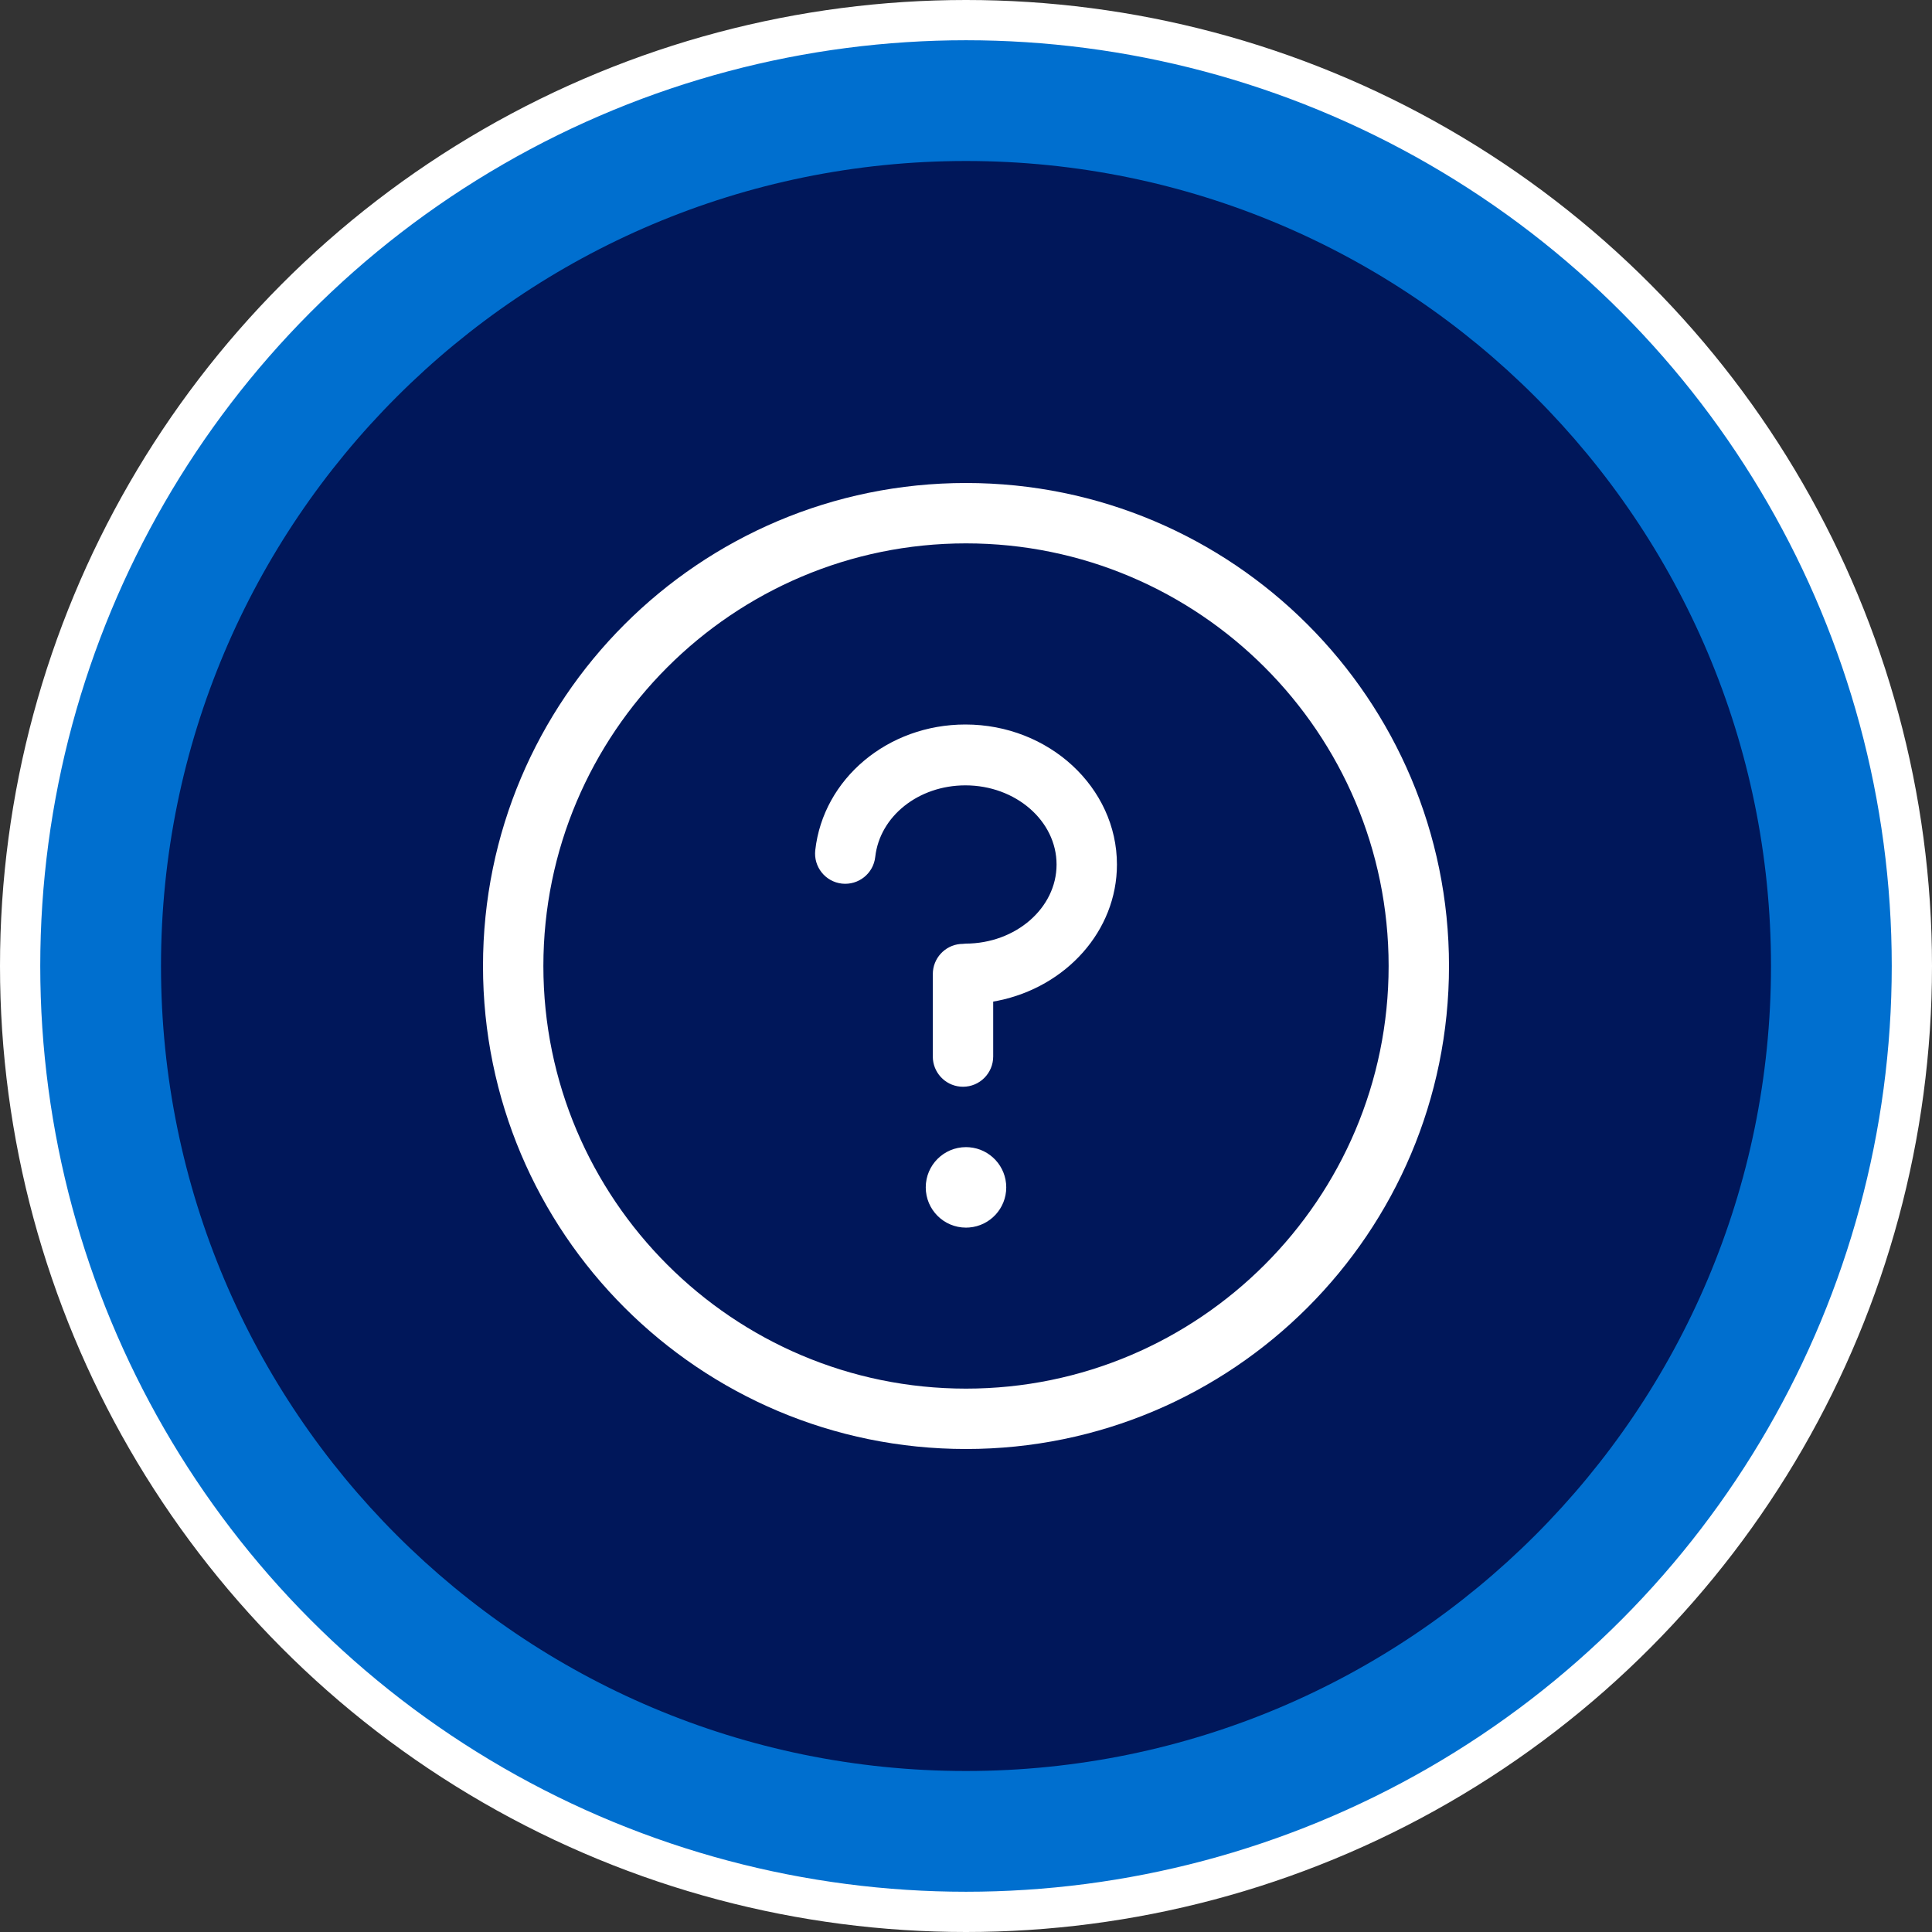
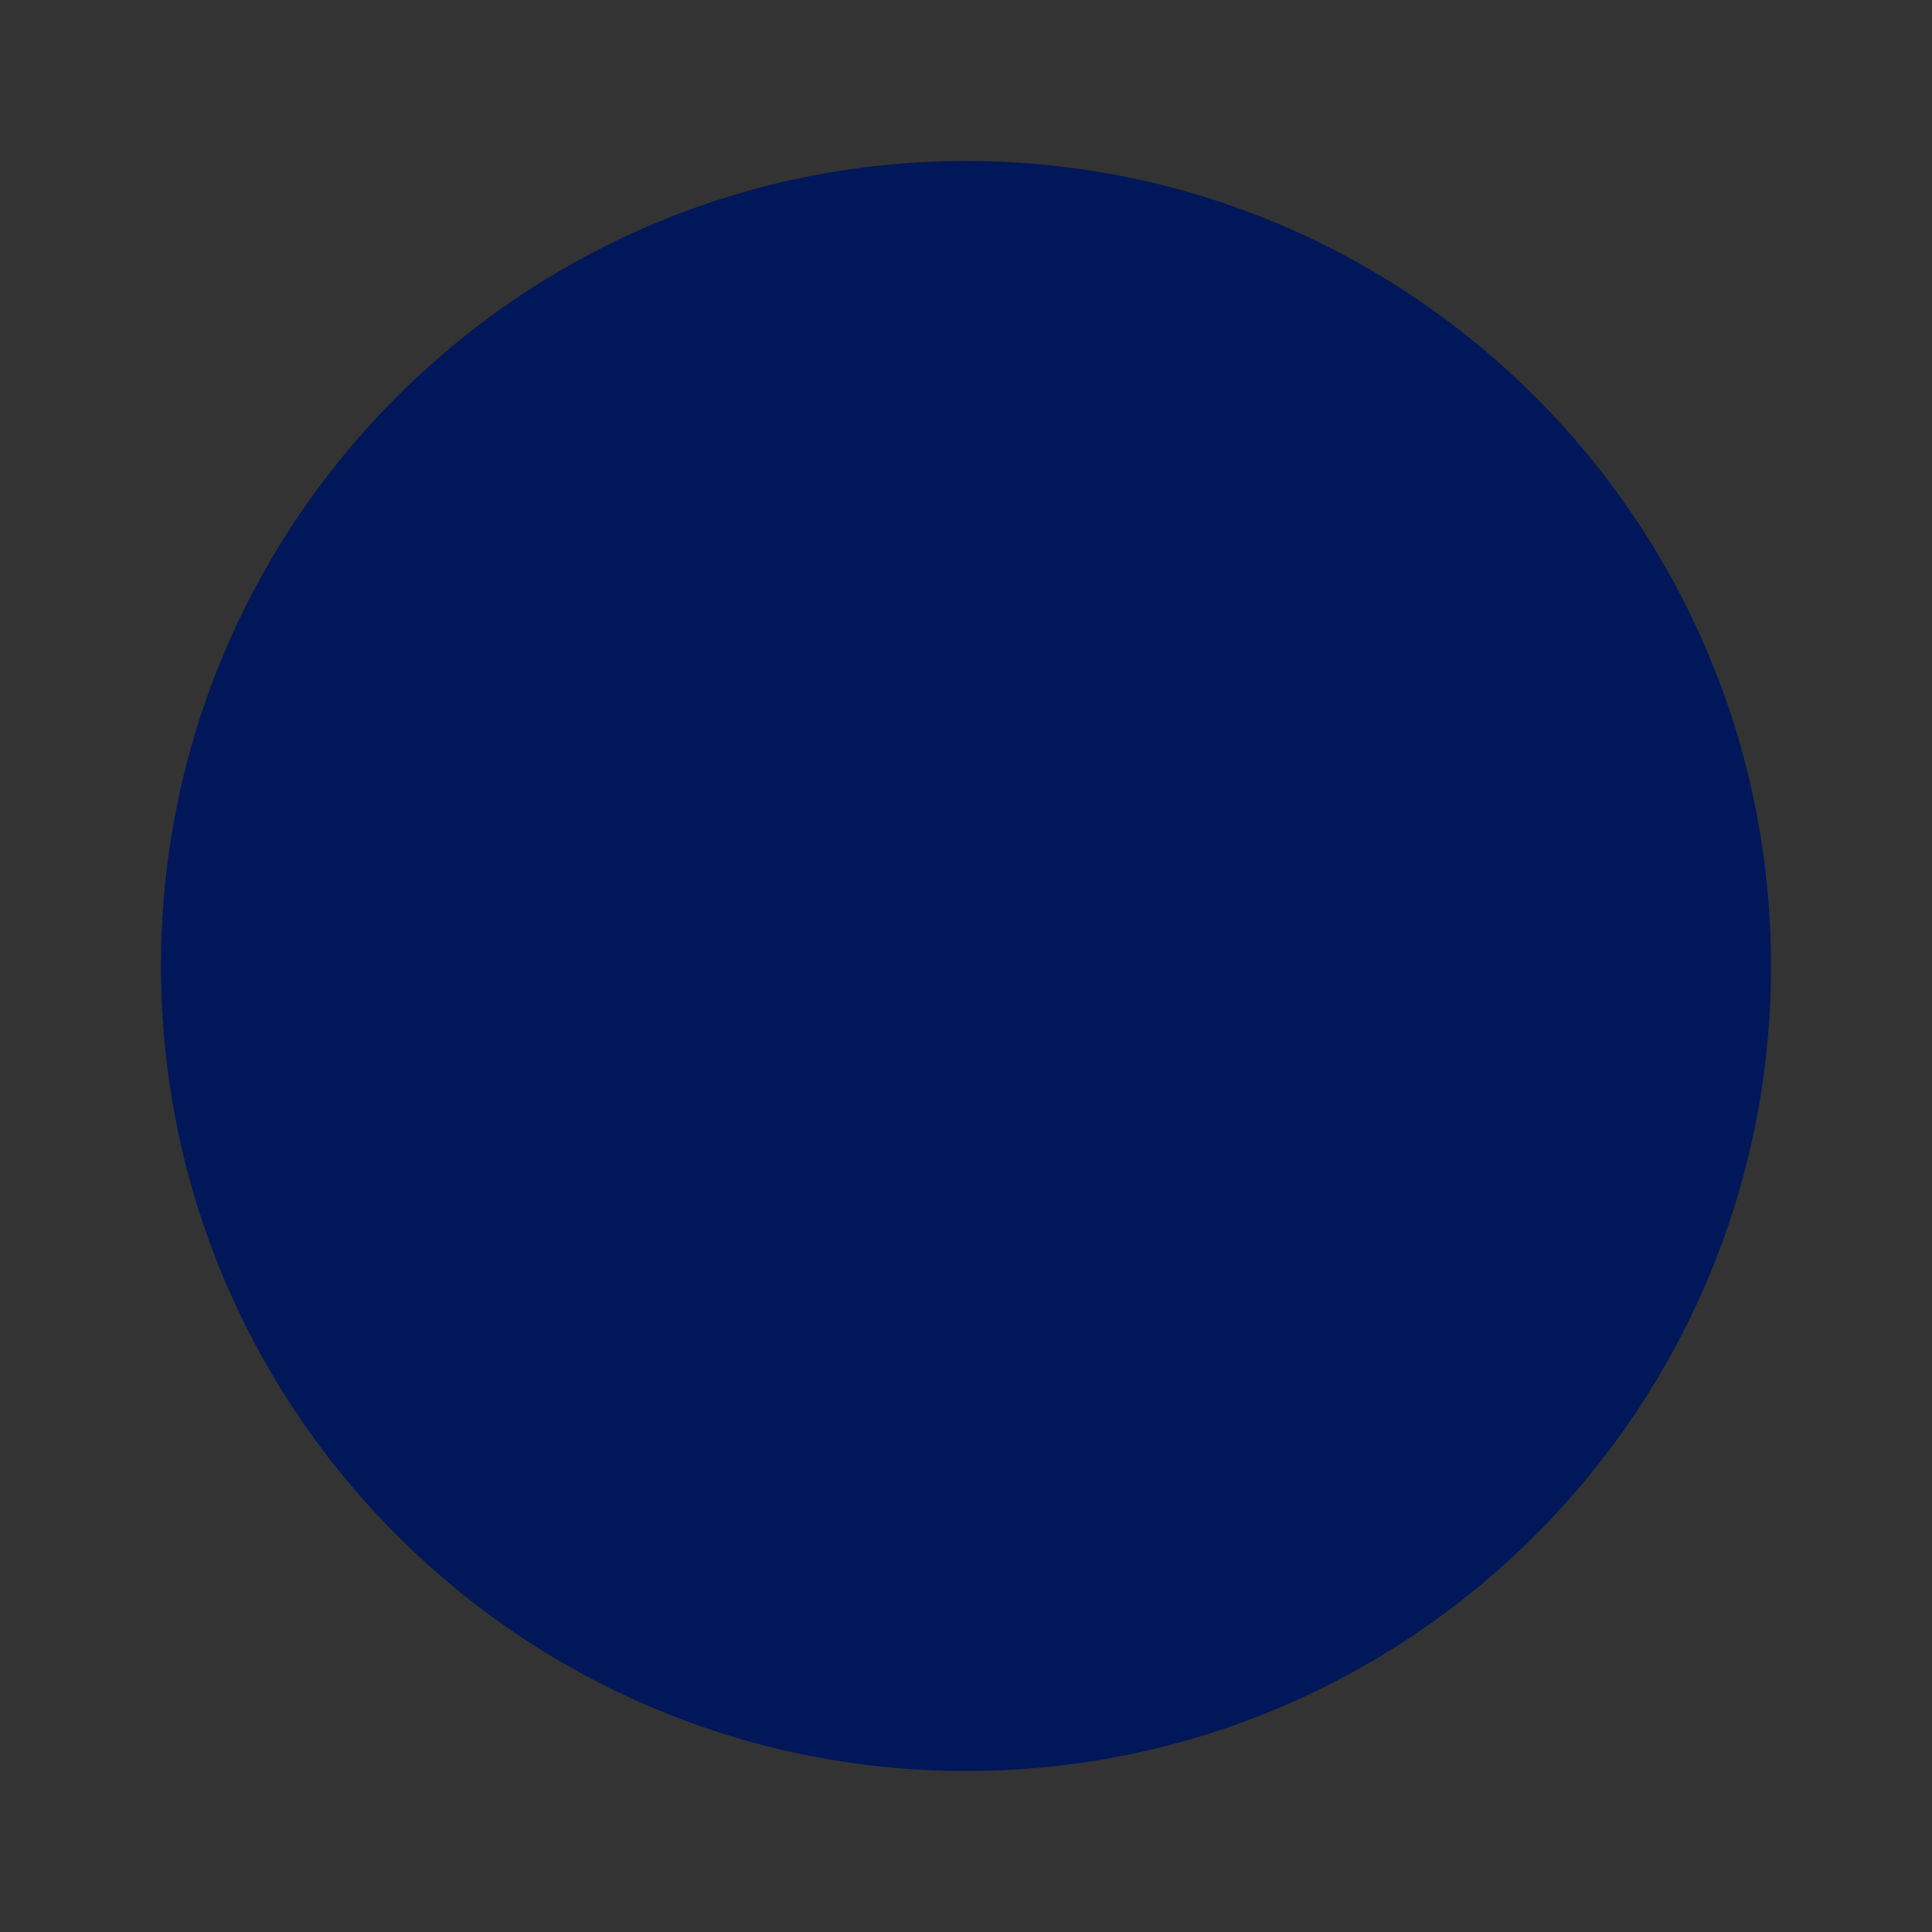
<svg xmlns="http://www.w3.org/2000/svg" width="96" height="96" viewBox="0 0 96 96" fill="none">
  <rect x="0" y="0" width="96" height="96" fill="#333333" stroke="none" />
-   <circle cx="48" cy="48" r="47" fill="#006FCF" stroke="white" stroke-width="2" />
  <path d="M8 48C8 25.909 25.909 8 48 8C70.091 8 88 25.909 88 48C88 70.091 70.091 88 48 88C25.909 88 8 70.091 8 48Z" fill="#00175A" />
-   <path d="M48 24C61.255 24 72 34.745 72 48C72 61.255 61.255 72 48 72C34.745 72 24 61.255 24 48C24 34.745 34.745 24 48 24ZM48 27C36.42 27 27 36.42 27 48C27 59.579 36.42 69 48 69C59.58 69 69 59.579 69 48C69 36.42 59.58 27 48 27ZM48.164 57.007C49.192 57.09 50 57.951 50 59C50 60.049 49.192 60.91 48.164 60.993L48 61C46.895 61 46 60.105 46 59C46 57.895 46.895 57 48 57L48.164 57.007ZM47.97 36C52.122 36 55.5 39.133 55.5 42.957C55.5 46.262 52.969 49.033 49.599 49.722L49.351 49.769V52.498C49.351 53.327 48.679 54 47.851 54C47.071 54 46.43 53.404 46.357 52.643L46.351 52.498V48.402C46.351 47.622 46.946 46.98 47.706 46.907L47.851 46.9L47.98 46.888C50.472 46.883 52.5 45.12 52.5 42.957C52.5 40.789 50.468 39.024 47.97 39.024C45.643 39.025 43.718 40.553 43.49 42.581C43.399 43.405 42.657 43.996 41.833 43.906C41.01 43.814 40.417 43.07 40.51 42.246C40.906 38.697 44.113 36 47.97 36Z" fill="white" />
</svg>